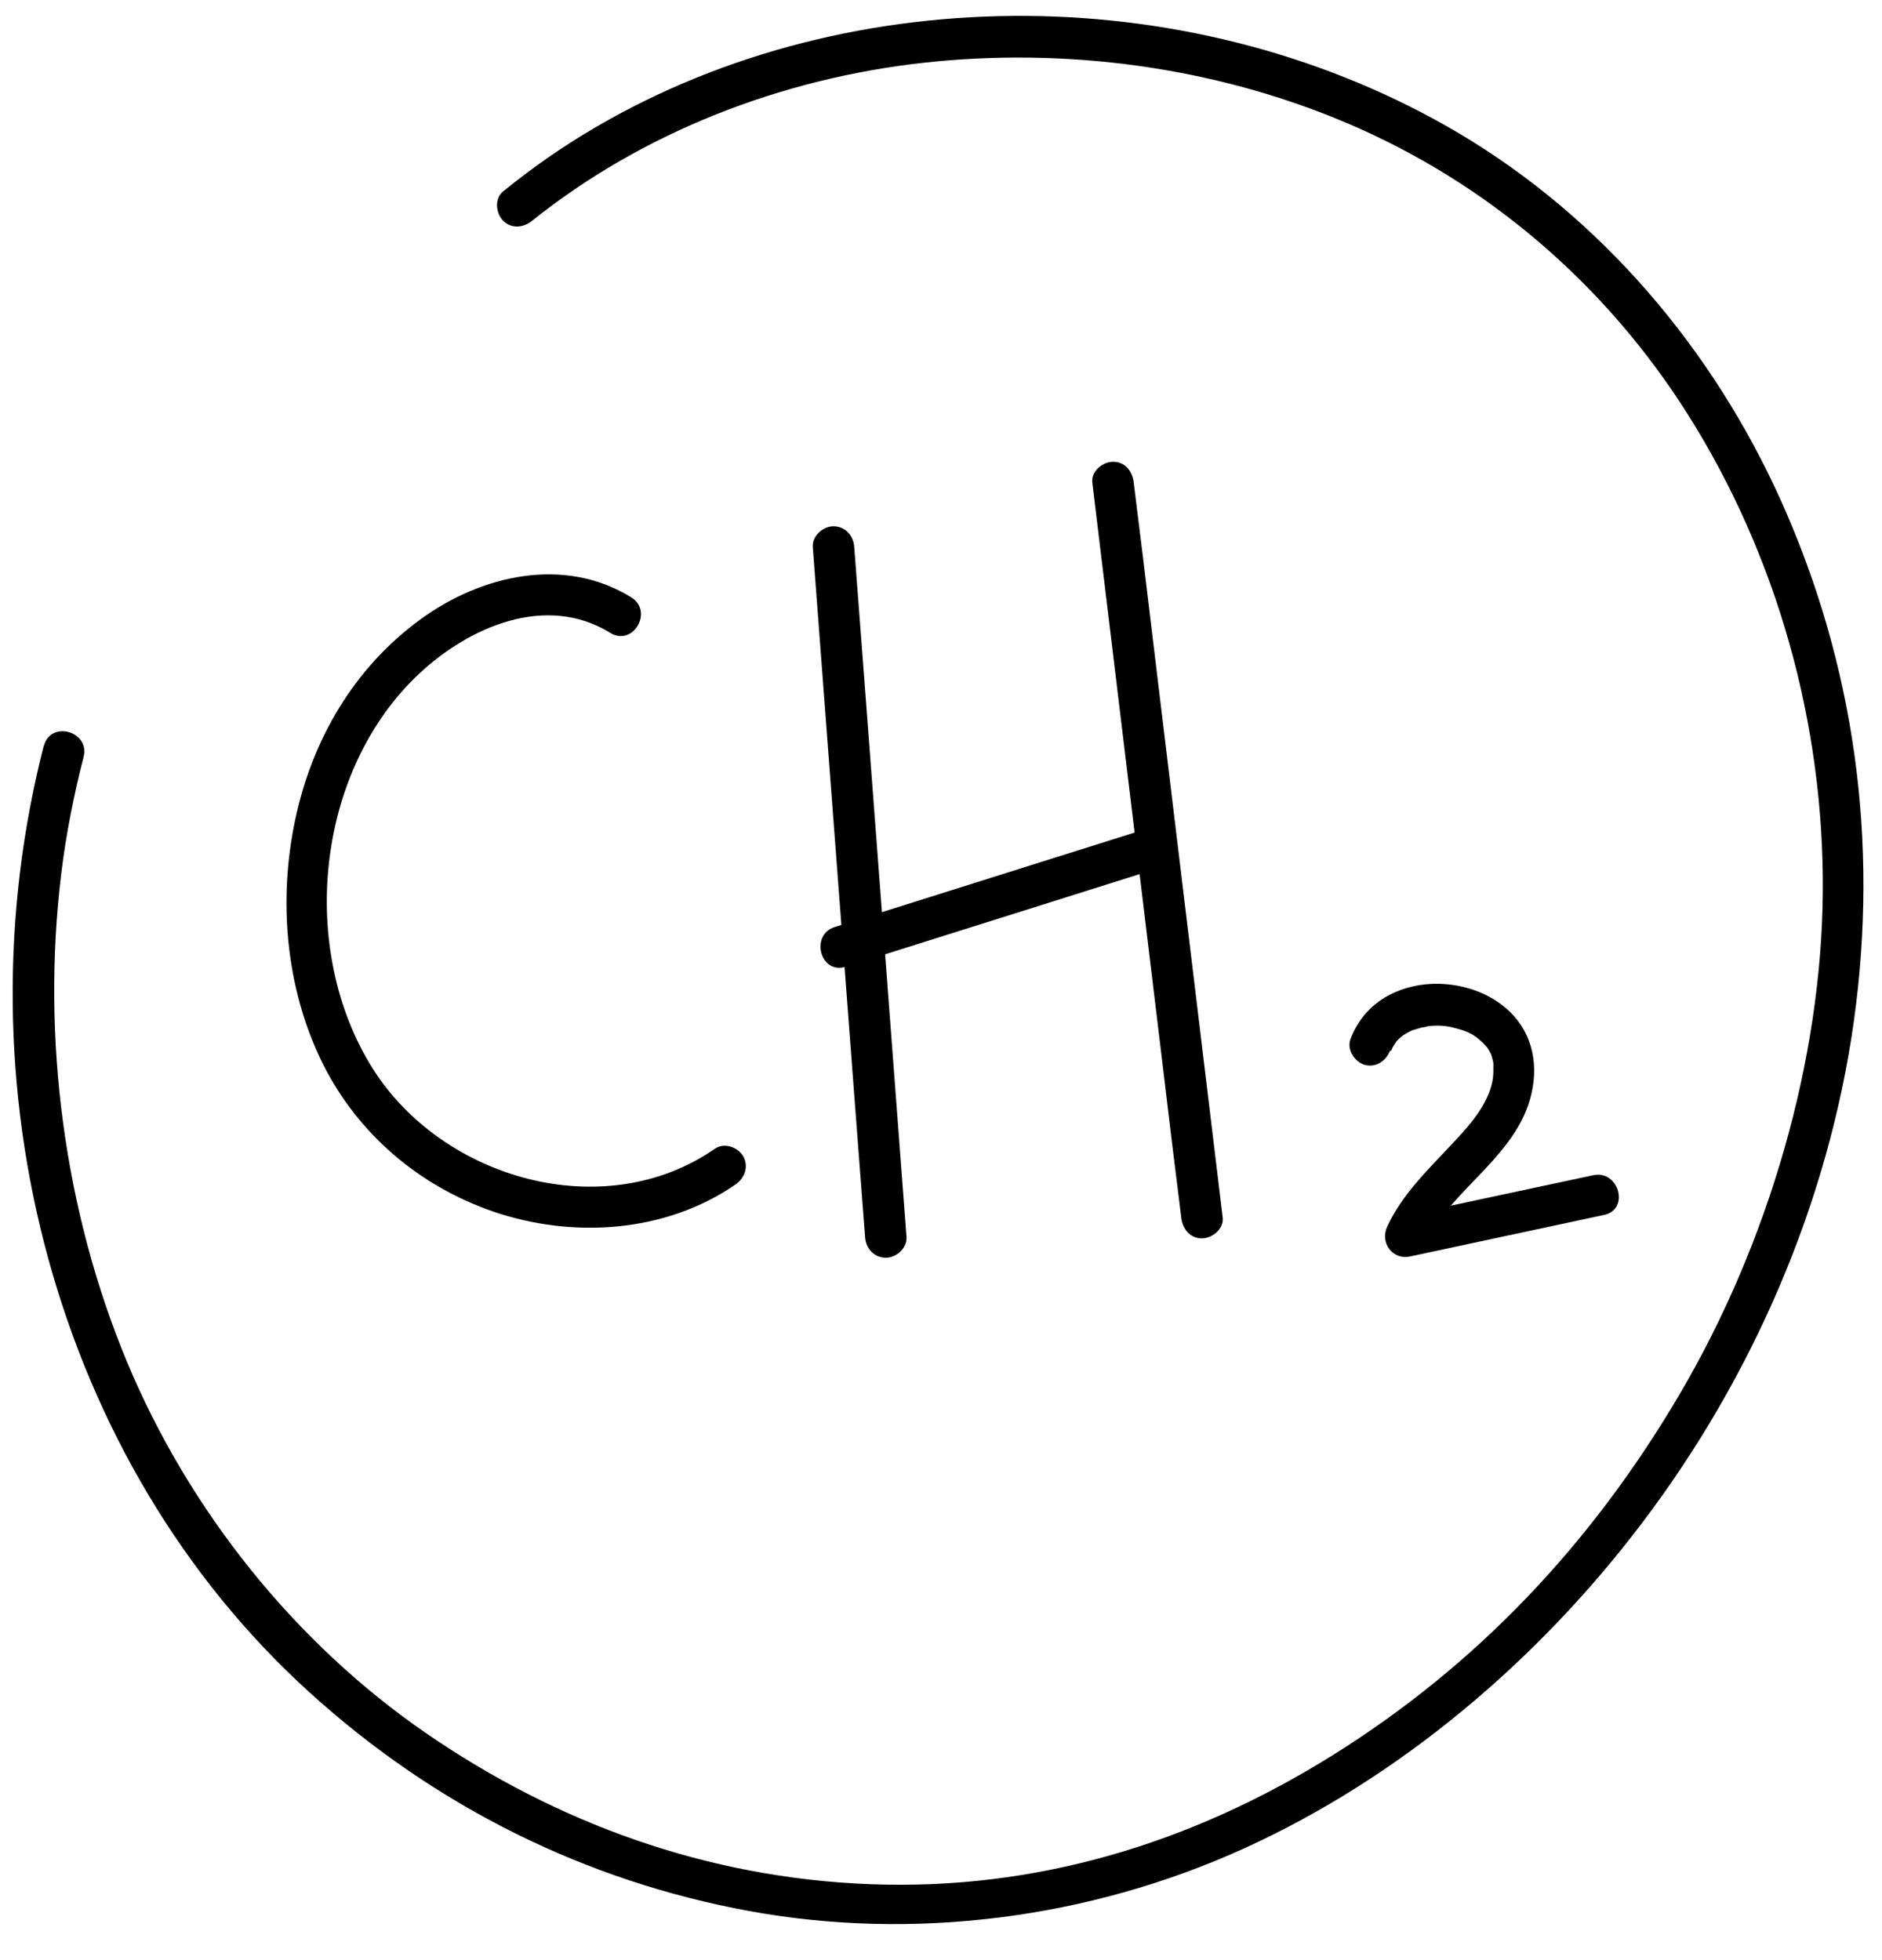
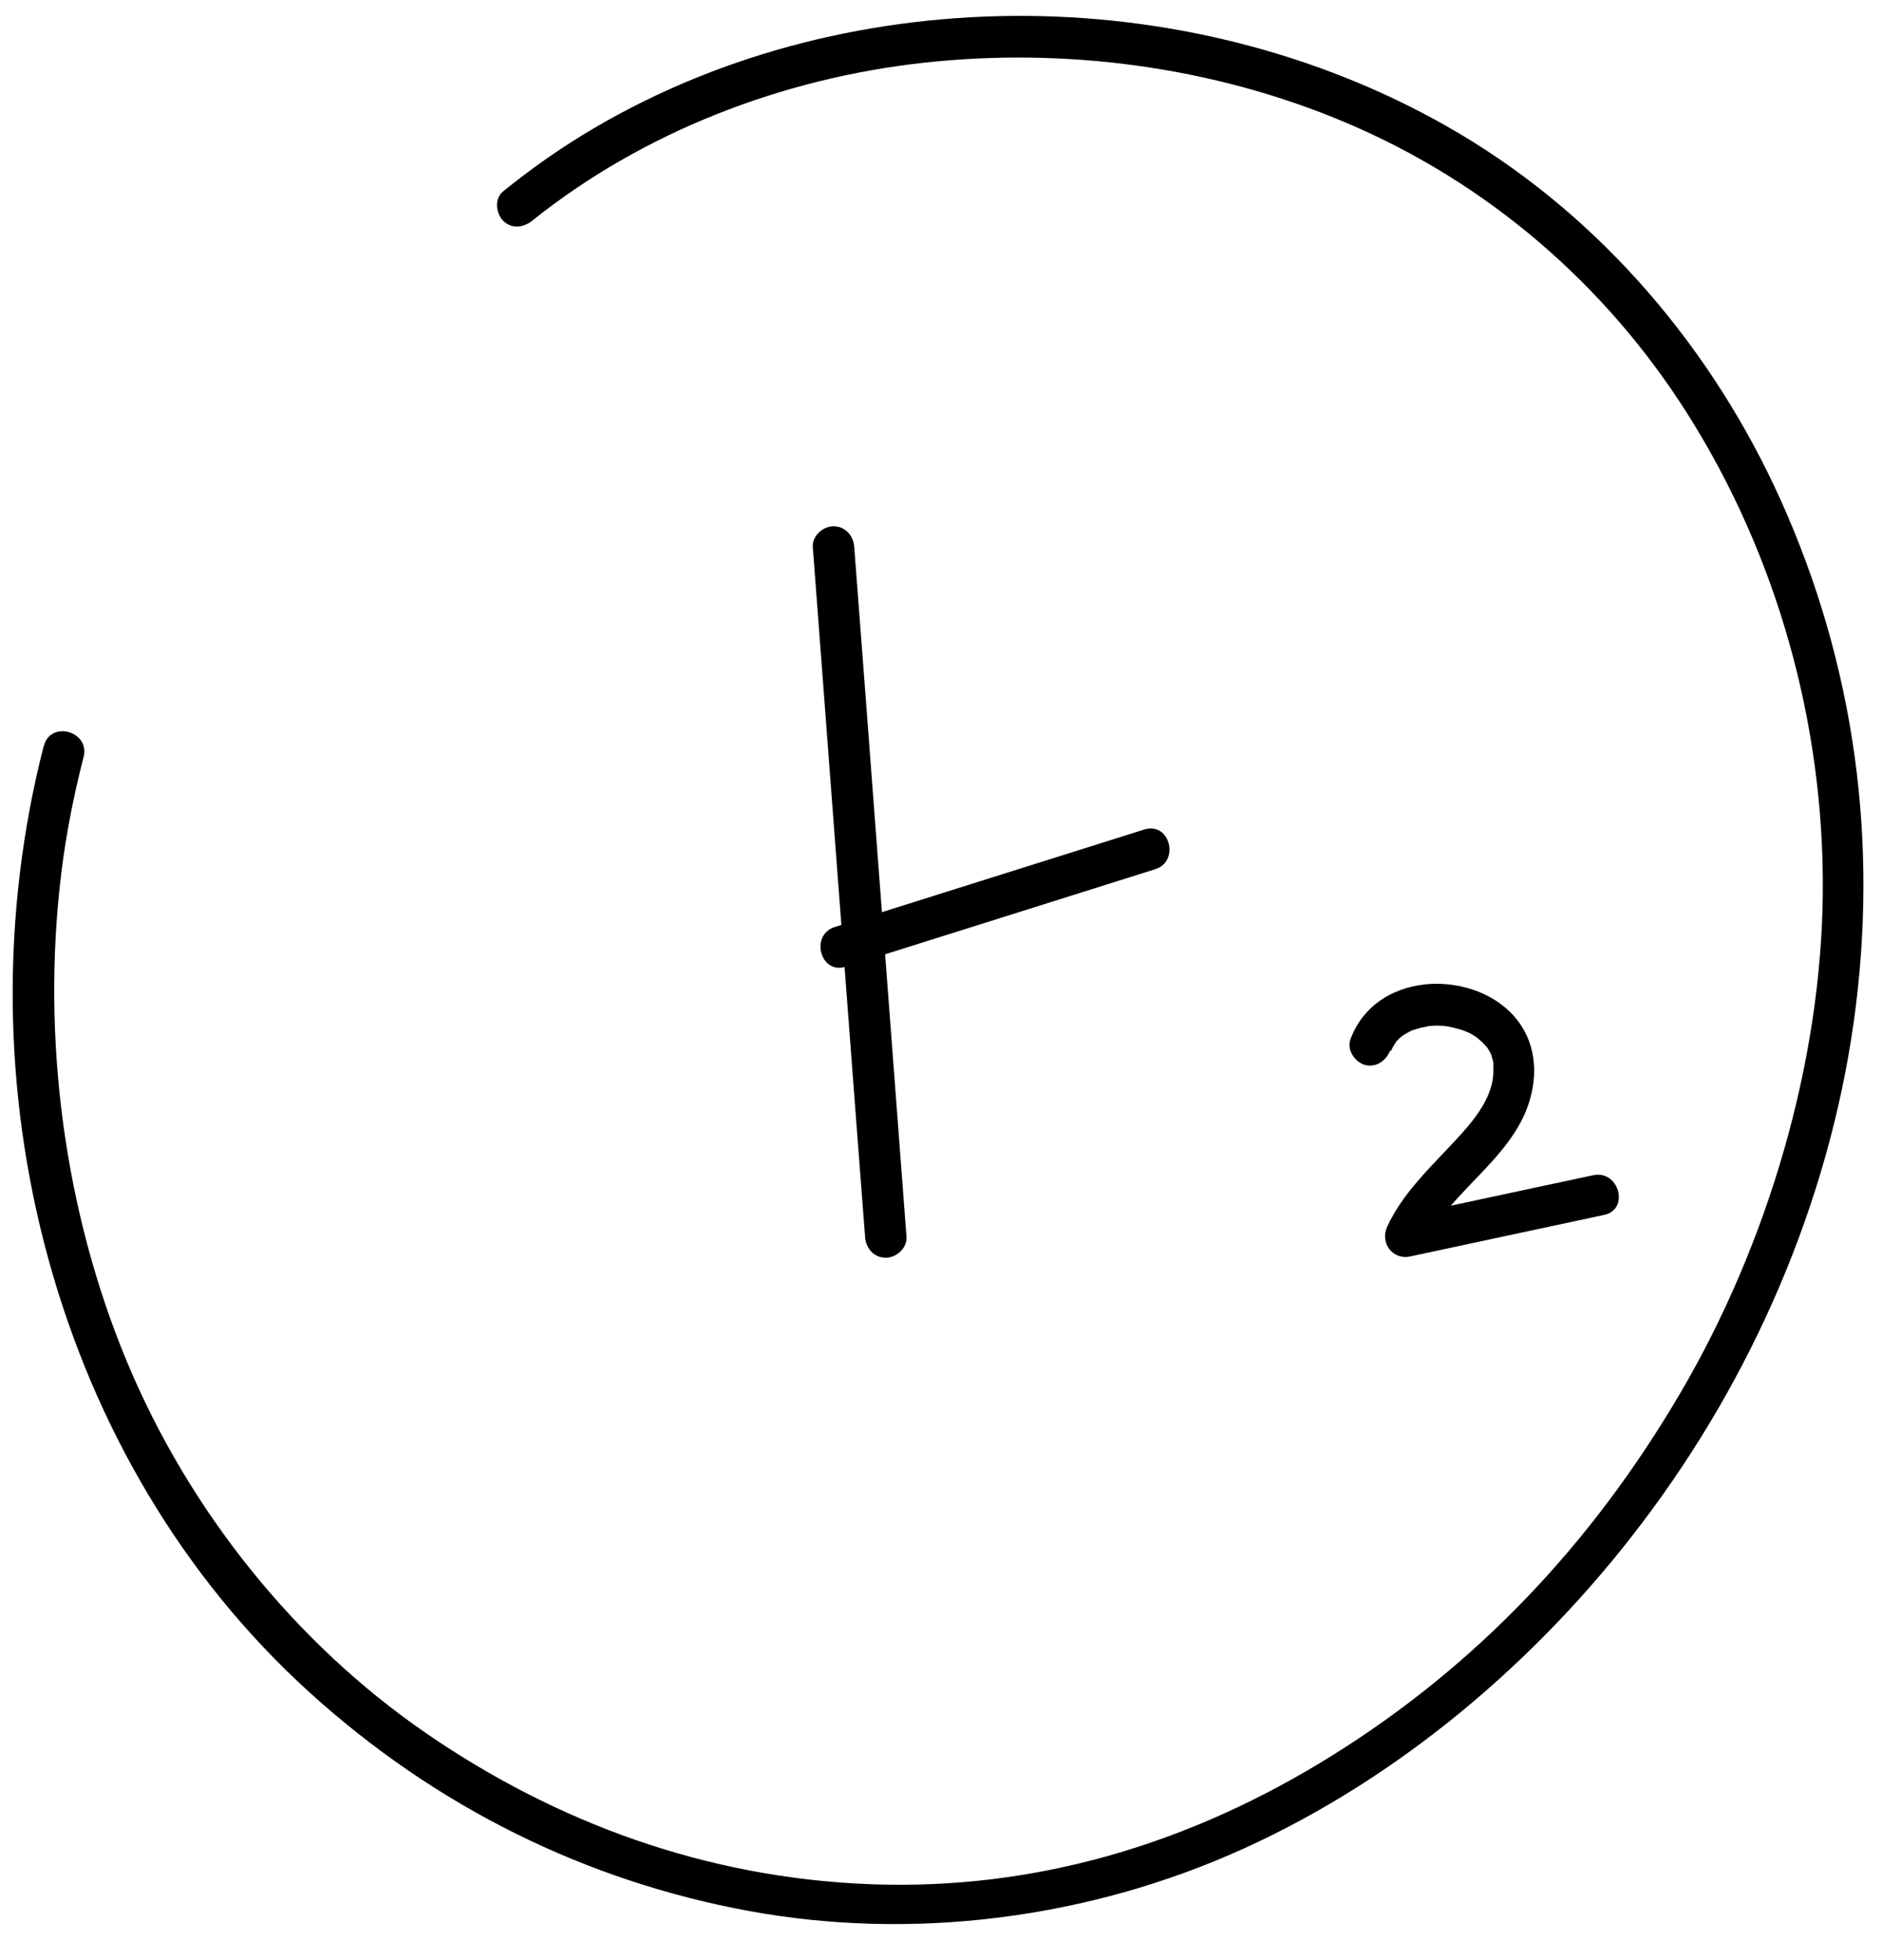
<svg xmlns="http://www.w3.org/2000/svg" width="48" height="50" viewBox="0 0 48 50" fill="none">
  <path d="M20.73 13.953C21.076 18.535 21.423 23.109 21.769 27.691C21.864 28.982 21.968 30.264 22.064 31.554C22.081 31.84 22.289 32.083 22.592 32.083C22.861 32.083 23.138 31.84 23.12 31.554C22.774 26.972 22.427 22.398 22.081 17.816C21.986 16.526 21.882 15.244 21.787 13.953C21.769 13.667 21.561 13.425 21.258 13.425C20.99 13.425 20.712 13.667 20.73 13.953Z" fill="black" />
  <path d="M21.57 24.659C24.203 23.828 26.828 23.005 29.461 22.173C30.102 21.974 29.834 20.952 29.184 21.16C26.551 21.991 23.926 22.814 21.293 23.646C20.652 23.845 20.92 24.867 21.57 24.659Z" fill="black" />
-   <path d="M16.096 15.235C14.38 14.178 12.267 14.672 10.725 15.798C9.027 17.037 7.962 18.865 7.529 20.909C7.096 22.953 7.278 25.205 8.23 27.128C9.123 28.921 10.691 30.255 12.579 30.905C14.606 31.598 16.97 31.45 18.763 30.212C18.997 30.047 19.101 29.753 18.954 29.493C18.815 29.259 18.469 29.138 18.235 29.302C15.411 31.26 11.297 30.082 9.512 27.267C7.598 24.235 8.04 19.679 10.682 17.193C11.964 15.989 13.93 15.131 15.567 16.145C16.148 16.5 16.676 15.59 16.096 15.235Z" fill="black" />
-   <path d="M27.859 12.307C28.448 17.184 29.037 22.061 29.626 26.938C29.79 28.315 29.955 29.692 30.128 31.061C30.163 31.346 30.345 31.589 30.656 31.589C30.916 31.589 31.219 31.346 31.185 31.061C30.596 26.184 30.007 21.307 29.418 16.43C29.253 15.053 29.088 13.676 28.915 12.307C28.881 12.022 28.699 11.779 28.387 11.779C28.127 11.779 27.824 12.022 27.859 12.307Z" fill="black" />
  <path d="M35.481 26.808C35.507 26.747 35.481 26.79 35.533 26.695C35.55 26.66 35.62 26.565 35.602 26.582C35.646 26.522 35.758 26.426 35.801 26.4C35.862 26.366 35.914 26.331 35.975 26.305C36.07 26.253 35.975 26.296 36.061 26.27C36.122 26.253 36.191 26.227 36.261 26.21C36.295 26.21 36.46 26.175 36.373 26.184C36.676 26.14 36.901 26.166 37.118 26.227C37.369 26.288 37.551 26.366 37.724 26.513C37.707 26.496 37.794 26.582 37.82 26.6C37.837 26.617 37.95 26.747 37.898 26.677C37.932 26.721 37.967 26.773 37.993 26.825C38.01 26.851 38.028 26.885 38.036 26.911C38.062 26.963 38.019 26.859 38.045 26.946C38.062 27.007 38.08 27.059 38.088 27.119C38.106 27.206 38.088 27.033 38.088 27.145C38.088 27.189 38.088 27.232 38.088 27.275C38.088 27.448 38.08 27.535 38.036 27.7C37.872 28.297 37.387 28.808 36.953 29.267C36.373 29.883 35.749 30.497 35.386 31.277C35.187 31.693 35.507 32.152 35.975 32.048C37.62 31.693 39.266 31.346 40.912 30.991C41.57 30.853 41.293 29.839 40.635 29.978C38.989 30.333 37.343 30.679 35.697 31.035L36.287 31.805C36.988 30.307 38.816 29.449 39.093 27.726C39.232 26.903 38.963 26.123 38.288 25.621C37.75 25.214 37.014 25.04 36.347 25.11C35.481 25.205 34.753 25.673 34.442 26.513C34.346 26.782 34.554 27.085 34.805 27.163C35.1 27.241 35.351 27.059 35.455 26.799L35.481 26.808Z" fill="black" />
  <path d="M1.119 19.012C0.019 23.291 0.062 27.847 1.232 32.108C2.401 36.37 4.653 40.225 7.884 43.161C11.115 46.098 14.952 47.986 19.11 48.748C23.268 49.51 27.755 48.956 31.722 47.154C35.689 45.353 39.223 42.364 41.882 38.847C44.697 35.132 46.629 30.688 47.279 26.071C47.928 21.454 47.296 16.942 45.425 12.775C43.693 8.921 40.86 5.568 37.214 3.403C33.896 1.437 30.024 0.432 26.178 0.406C22.332 0.38 18.478 1.315 15.16 3.264C14.346 3.741 13.566 4.286 12.83 4.884C12.605 5.066 12.648 5.438 12.83 5.629C13.047 5.846 13.35 5.811 13.575 5.629C16.408 3.36 19.95 2 23.554 1.601C27.157 1.203 30.942 1.696 34.321 3.126C37.924 4.65 40.938 7.24 43.034 10.549C45.33 14.178 46.525 18.475 46.49 22.762C46.456 27.05 45.113 31.693 42.844 35.556C40.574 39.419 37.638 42.494 33.991 44.772C30.345 47.05 26.386 48.22 22.211 48.064C18.036 47.908 14.199 46.505 10.864 44.209C7.529 41.914 4.818 38.536 3.233 34.724C1.648 30.913 1.05 26.496 1.561 22.294C1.682 21.29 1.881 20.285 2.133 19.306C2.297 18.648 1.284 18.371 1.119 19.029V19.012Z" fill="black" />
</svg>